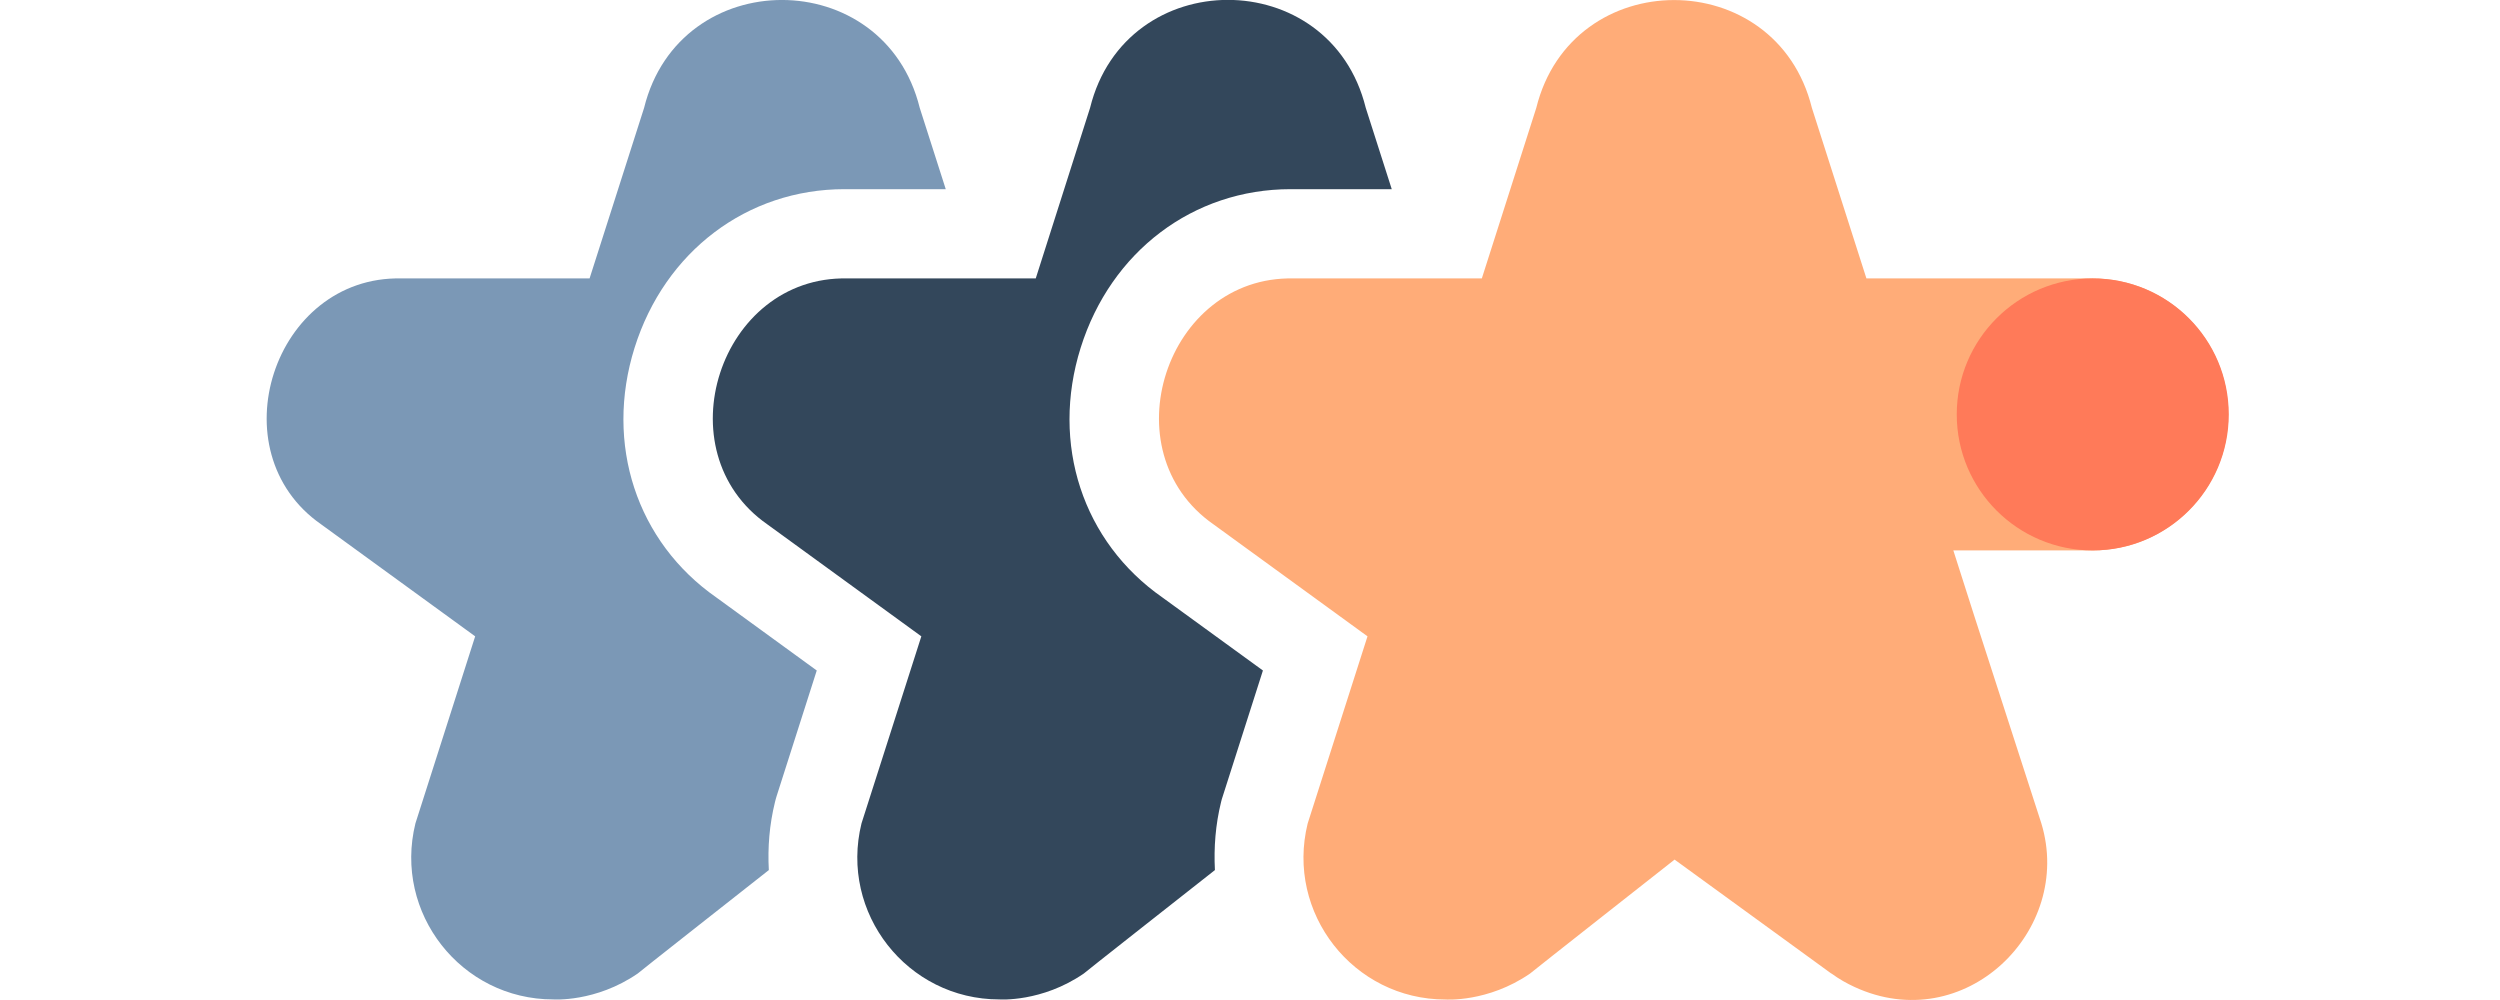
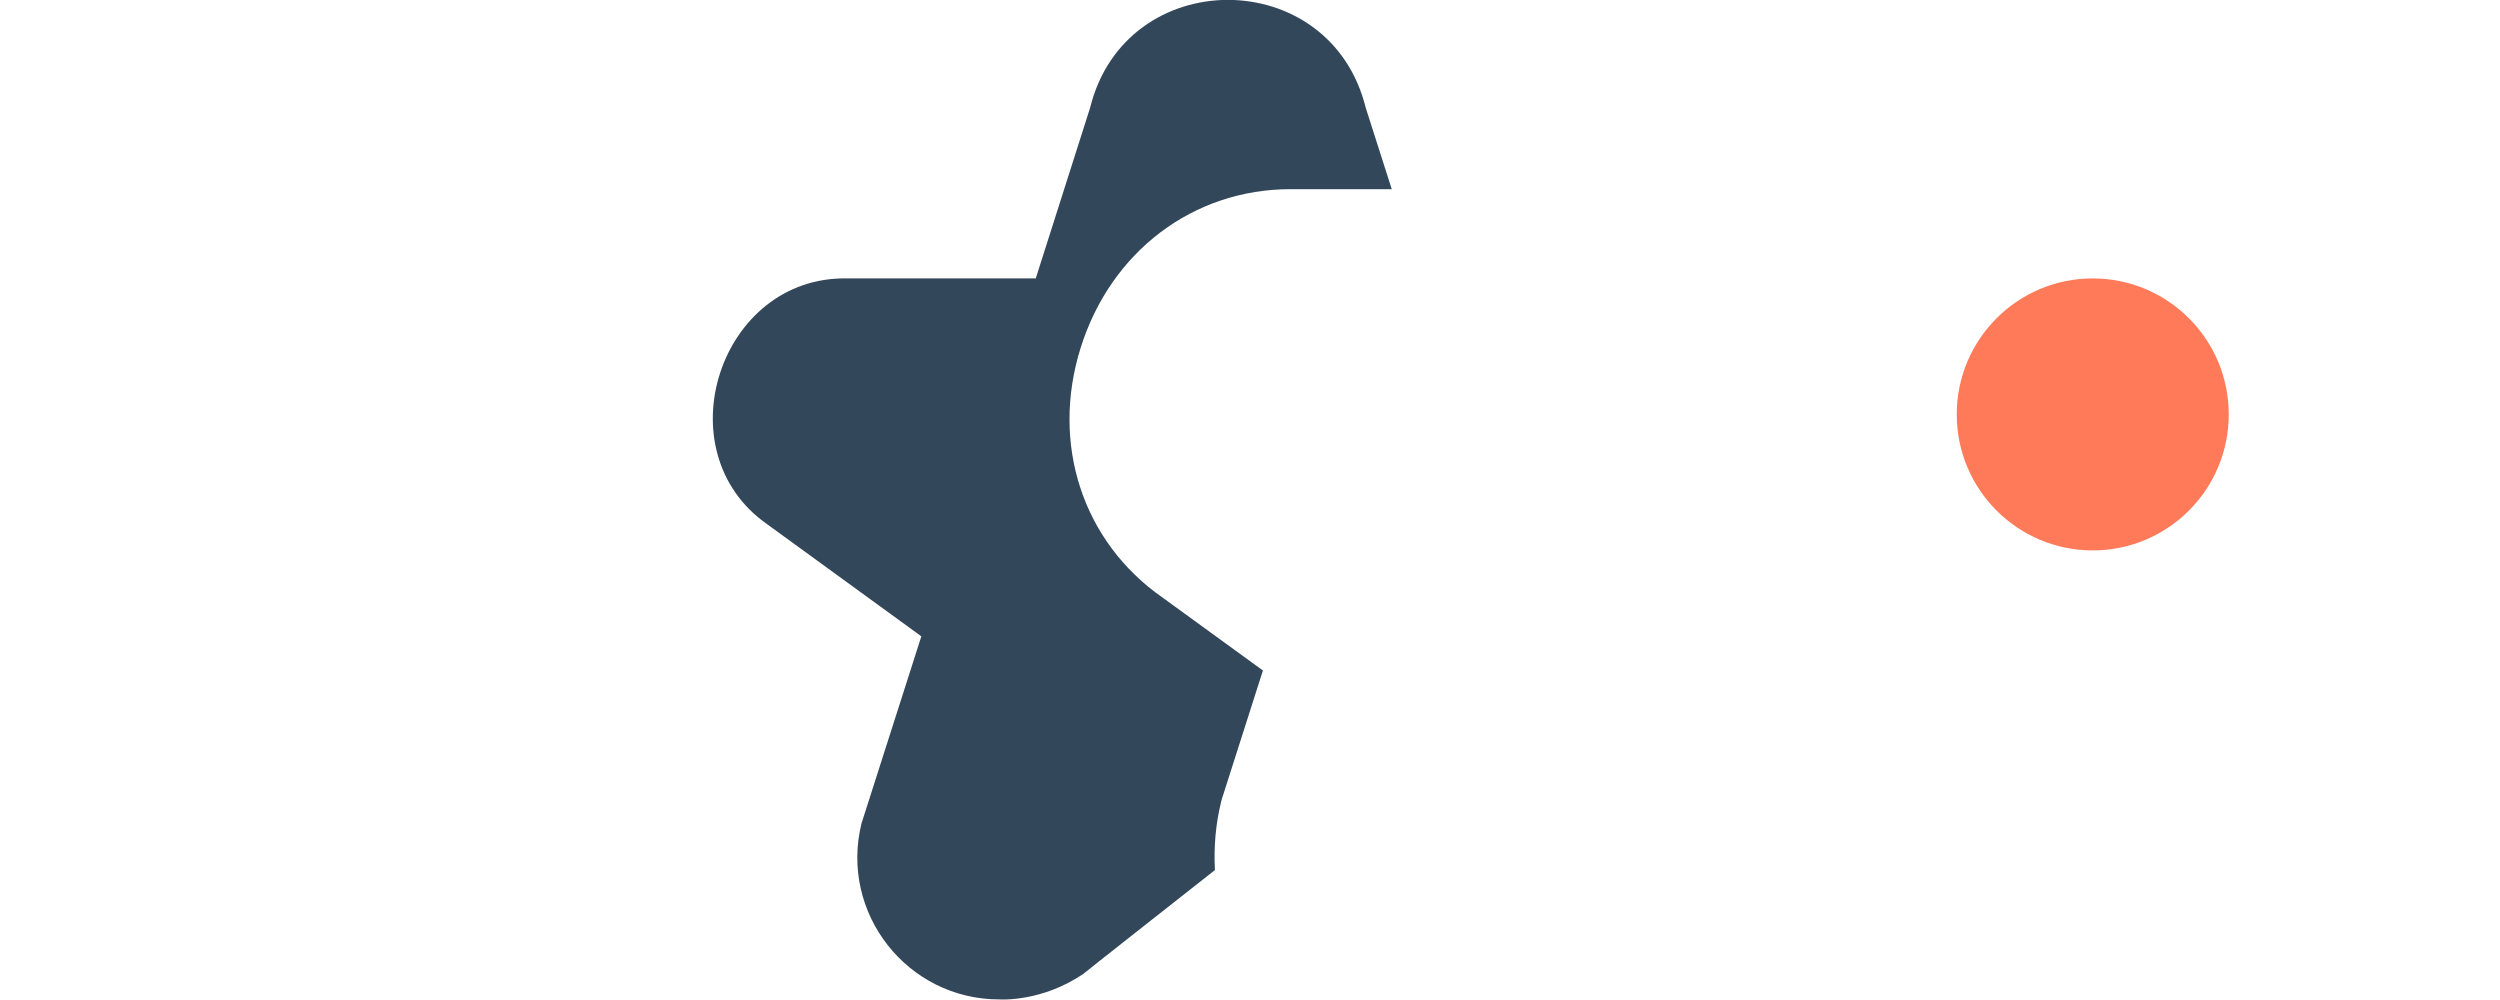
<svg xmlns="http://www.w3.org/2000/svg" width="40px" height="16px" version="1.1" id="Layer_1" x="0px" y="0px" viewBox="0 0 24 12" enable-background="new 0 0 24 12" xml:space="preserve">
  <g>
    <g>
      <g>
-         <path fill="#7B98B6" d="M6.3,9.624l0.009-0.035L6.319,9.555l0.482-1.509L5.598,7.171     C4.639,6.503,4.253,5.327,4.615,4.173c0.363-1.156,1.351-1.903,2.519-1.903c0,0,0,0,0,0     l0.034,0H8.349L8.037,1.295c-0.427-1.727-2.881-1.727-3.308,0L4.075,3.341H1.815     C0.281,3.309-0.404,5.417,0.855,6.293l1.847,1.343L1.985,9.881     c-0.265,1.074,0.548,2.112,1.654,2.112c0,0,0.508,0.037,1.014-0.311     c-0.002-0.002,1.152-0.91,1.573-1.241C6.211,10.17,6.233,9.896,6.3,9.624z" />
-       </g>
+         </g>
    </g>
    <g>
-       <path fill="#FFAC78" d="M22.109,3.341h-2.712l-0.654-2.045c-0.427-1.727-2.881-1.727-3.308,0L14.782,3.341    h-2.26c-1.534-0.032-2.218,2.076-0.959,2.952l1.847,1.343l-0.718,2.246    c-0.265,1.074,0.548,2.112,1.654,2.112c0,0,0.508,0.037,1.014-0.311    c-0.002-0.002,1.725-1.36,1.725-1.36l0.01-0.008l1.253,0.911    c0.342,0.248,0.62,0.451,0.62,0.451c0.003,0.002,0.006,0.003,0.008,0.005l0.002,0.001    c0.001,0,0.001,0.001,0.002,0.001c0.092,0.067,0.184,0.118,0.273,0.159    c1.318,0.611,2.636-0.672,2.243-1.963L20.688,7.381l0,0l-0.248-0.776h1.668    c0.901,0,1.632-0.731,1.632-1.632S23.01,3.341,22.109,3.341z" />
      <g>
        <path fill="#33475B" d="M11.653,9.624l0.009-0.035l0.011-0.034l0.482-1.509l-1.204-0.875     C9.992,6.503,9.606,5.327,9.968,4.173c0.363-1.156,1.351-1.903,2.519-1.903c0,0,0,0,0,0     l0.034,0h1.18l-0.312-0.976c-0.427-1.727-2.881-1.727-3.308,0L9.429,3.341H7.168     C5.634,3.309,4.95,5.417,6.209,6.293l1.847,1.343L7.338,9.881     c-0.265,1.074,0.548,2.112,1.654,2.112c0,0,0.508,0.037,1.014-0.311     c-0.002-0.002,1.152-0.91,1.573-1.241C11.565,10.17,11.586,9.896,11.653,9.624z" />
      </g>
    </g>
    <g>
      <circle fill="#FF7A59" cx="22.113" cy="4.973" r="1.632" />
    </g>
  </g>
</svg>